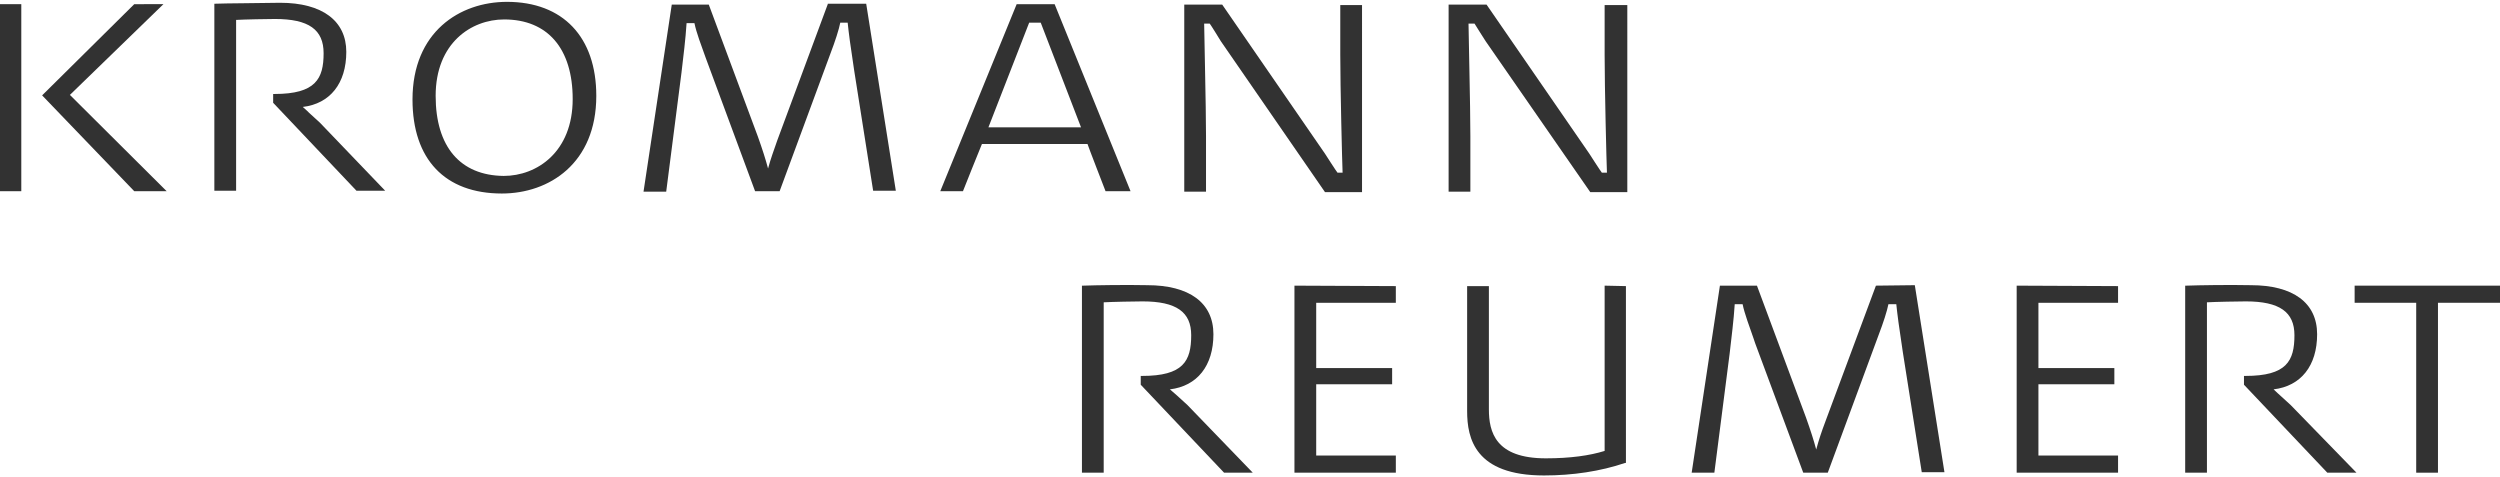
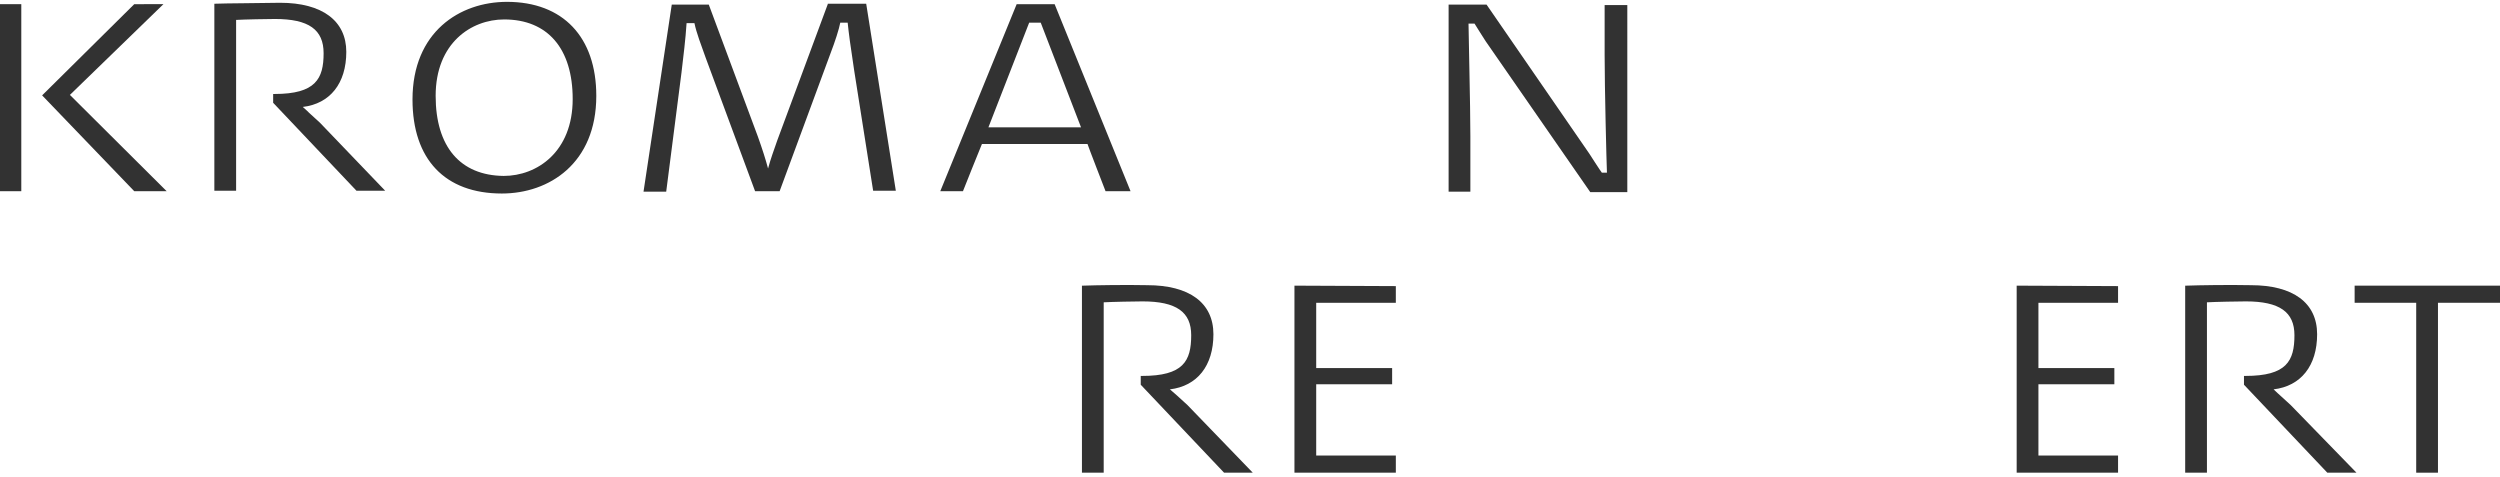
<svg xmlns="http://www.w3.org/2000/svg" version="1.1" id="Layer_1" x="0px" y="0px" viewBox="0 0 540 103" style="enable-background:new 0 0 540 103;" xml:space="preserve">
  <style type="text/css">
	.st0{fill:#323232;}
</style>
  <g>
-     <path class="st0" d="M346.6,61.7v25.4c0,0,0,9.9,0,10.3c-3.2,1-7.4,1.6-12.7,1.6c-10.9,0-12.3-5.7-12.3-10.6V61.8h-4.7v27   c0,5.9,1.7,13.9,16.6,13.9c6.2,0,12.2-0.9,17.5-2.7h0.2V86.9V61.8L346.6,61.7" />
-   </g>
+     </g>
  <path class="st0" d="M29,0.9L9.1,20.6L29,41.3h7c0,0-20.5-20.4-20.9-20.8c0.4-0.4,20.2-19.6,20.2-19.6L29,0.9" />
  <g>
    <rect y="0.9" class="st0" width="4.6" height="40.4" />
  </g>
  <path class="st0" d="M256.5,87.5L256.5,87.5 M234,61.7h-0.3v40.4h4.7c0,0,0-36.3,0-36.8c1.7-0.1,6.9-0.2,8.4-0.2  c7.3,0,10.5,2.3,10.5,7.3c0,5.6-1.7,8.8-10.6,8.8h-0.3v1.9l18,19h6.2l-14.1-14.6l-2.3-2.1c0,0-0.9-0.8-1.5-1.3  c5.9-0.7,9.4-5.1,9.4-11.9c0-6.8-5.2-10.6-14.3-10.6C243.3,61.5,236.6,61.6,234,61.7z" />
  <path class="st0" d="M472.3,61.7H472v40.4h4.7c0,0,0-36.3,0-36.8c1.7-0.1,6.9-0.2,8.4-0.2c7.3,0,10.5,2.3,10.5,7.3  c0,5.6-1.7,8.8-10.6,8.8h-0.3v1.9l18,19h6.3l-14.2-14.6l-2.3-2.1c0,0-0.9-0.8-1.4-1.3c5.9-0.7,9.4-5.1,9.4-11.9  c0-6.8-5.2-10.6-14.3-10.6C481.6,61.5,474.9,61.6,472.3,61.7" />
  <path class="st0" d="M69.1,26.6L69.1,26.6 M46.6,0.8h-0.3v40.4H51c0,0,0-36.4,0-36.9c1.7-0.1,6.8-0.2,8.4-0.2  c7.3,0,10.5,2.3,10.5,7.4c0,5.5-1.7,8.8-10.6,8.8H59v1.9l18,19h6.2L69.1,26.5l-2.3-2.1c0,0-0.9-0.9-1.4-1.3  c5.9-0.7,9.4-5.1,9.4-11.9c0-6.7-5.2-10.6-14.3-10.6C55.6,0.7,49,0.7,46.6,0.8z" />
  <path class="st0" d="M89.1,21.5c0,12.9,7,20.3,19.3,20.3c10.2,0,20.4-6.5,20.4-21.1c0-12.7-7.2-20.3-19.3-20.3  C99.3,0.4,89.1,6.9,89.1,21.5 M94.1,20.7c0-11.4,7.7-16.5,14.8-16.5c9.4,0,14.8,6.3,14.8,17.2c0,11.4-7.7,16.6-14.9,16.6  C99.4,37.9,94.1,31.7,94.1,20.7z" />
  <path class="st0" d="M178.8,0.9l-10.9,29.4c-0.8,2.3-1.4,3.9-2,6.1c-0.5-1.9-1.2-4.1-2.2-6.9L153.1,1h-8L139,41.4h4.9l3.3-25.7  c0.4-3.4,0.9-7.4,1.1-10.7c0.4,0,1.4,0,1.7,0c0.4,2,1.5,4.9,2.4,7.4l10.7,28.9h5.3l11-29.8c1-2.6,1.8-5.1,2.1-6.6c0.3,0,1.3,0,1.6,0  c0.2,2,0.6,5.1,1.4,10.3l4.1,26h4.9l-6.4-40.4h-8.3" />
-   <path class="st0" d="M405.2,61.7L394.3,91c-0.9,2.4-1.4,3.9-2,6.1c-0.5-1.9-1.2-4.1-2.2-6.9l-10.6-28.5h-8l-6.1,40.4h4.9l3.3-25.7  c0.4-3.5,0.9-7.4,1.1-10.7c0.4,0,1.4,0,1.7,0c0.4,2,1.5,4.9,2.4,7.5l0.3,0.9l10.4,28h5.3l11-29.8c1-2.6,1.8-5.1,2.1-6.6  c0.3,0,1.3,0,1.7,0c0.2,2,0.6,5.1,1.4,10.3l4.1,26h4.9l-6.4-40.4L405.2,61.7" />
  <path class="st0" d="M219.6,0.9l-16.5,40.4h4.9c0,0,3.9-9.8,4.1-10.2c0.4,0,22.4,0,22.8,0c0.1,0.4,3.9,10.2,3.9,10.2h5.4L227.8,0.9  H219.6 M224.8,4.9l8.7,22.6h-20l8.8-22.6H224.8z" />
-   <path class="st0" d="M289.5,0.9v10.9c0,7.1,0.4,23.2,0.5,25.5c-0.3,0-0.9,0-1.1,0c-0.2-0.2-2.7-4.1-2.7-4.1L264,1h-8.2v40.4h4.7v-12  c0-6.8-0.4-22.1-0.4-24.3c0.4,0,1,0,1.2,0c0.2,0.2,2.4,3.8,2.4,3.8l22.5,32.6h8V1.1h-4.7" />
  <path class="st0" d="M346.6,0.9v10.9c0,7.1,0.4,23.2,0.5,25.5c-0.3,0-0.9,0-1.1,0c-0.2-0.2-2.7-4.1-2.7-4.1L321.1,1h-8.2v40.4h4.7  v-12c0-6.8-0.4-22.1-0.4-24.3c0.4,0,1,0,1.3,0c0.1,0.2,2.4,3.8,2.4,3.8l22.6,32.6h8V1.1h-4.9" />
  <path class="st0" d="M279.6,61.7v40.4h21.9v-3.7h-17.2V83h16.4v-3.5h-16.4c0,0,0-13.6,0-14.1c0.6,0,17.2,0,17.2,0v-3.6L279.6,61.7" />
  <path class="st0" d="M435.6,61.7v40.4h21.9v-3.7c0,0-16.7,0-17.2,0c0-0.5,0-14.8,0-15.4c0.5,0,16.4,0,16.4,0v-3.5c0,0-15.9,0-16.4,0  c0-0.5,0-13.6,0-14.1c0.5,0,17.2,0,17.2,0v-3.6L435.6,61.7" />
  <polyline class="st0" points="508.6,61.7 508.6,65.4 521.9,65.4 521.9,102.1 526.6,102.1 526.6,65.4 540,65.4 540,61.7 508.6,61.7   " />
</svg>